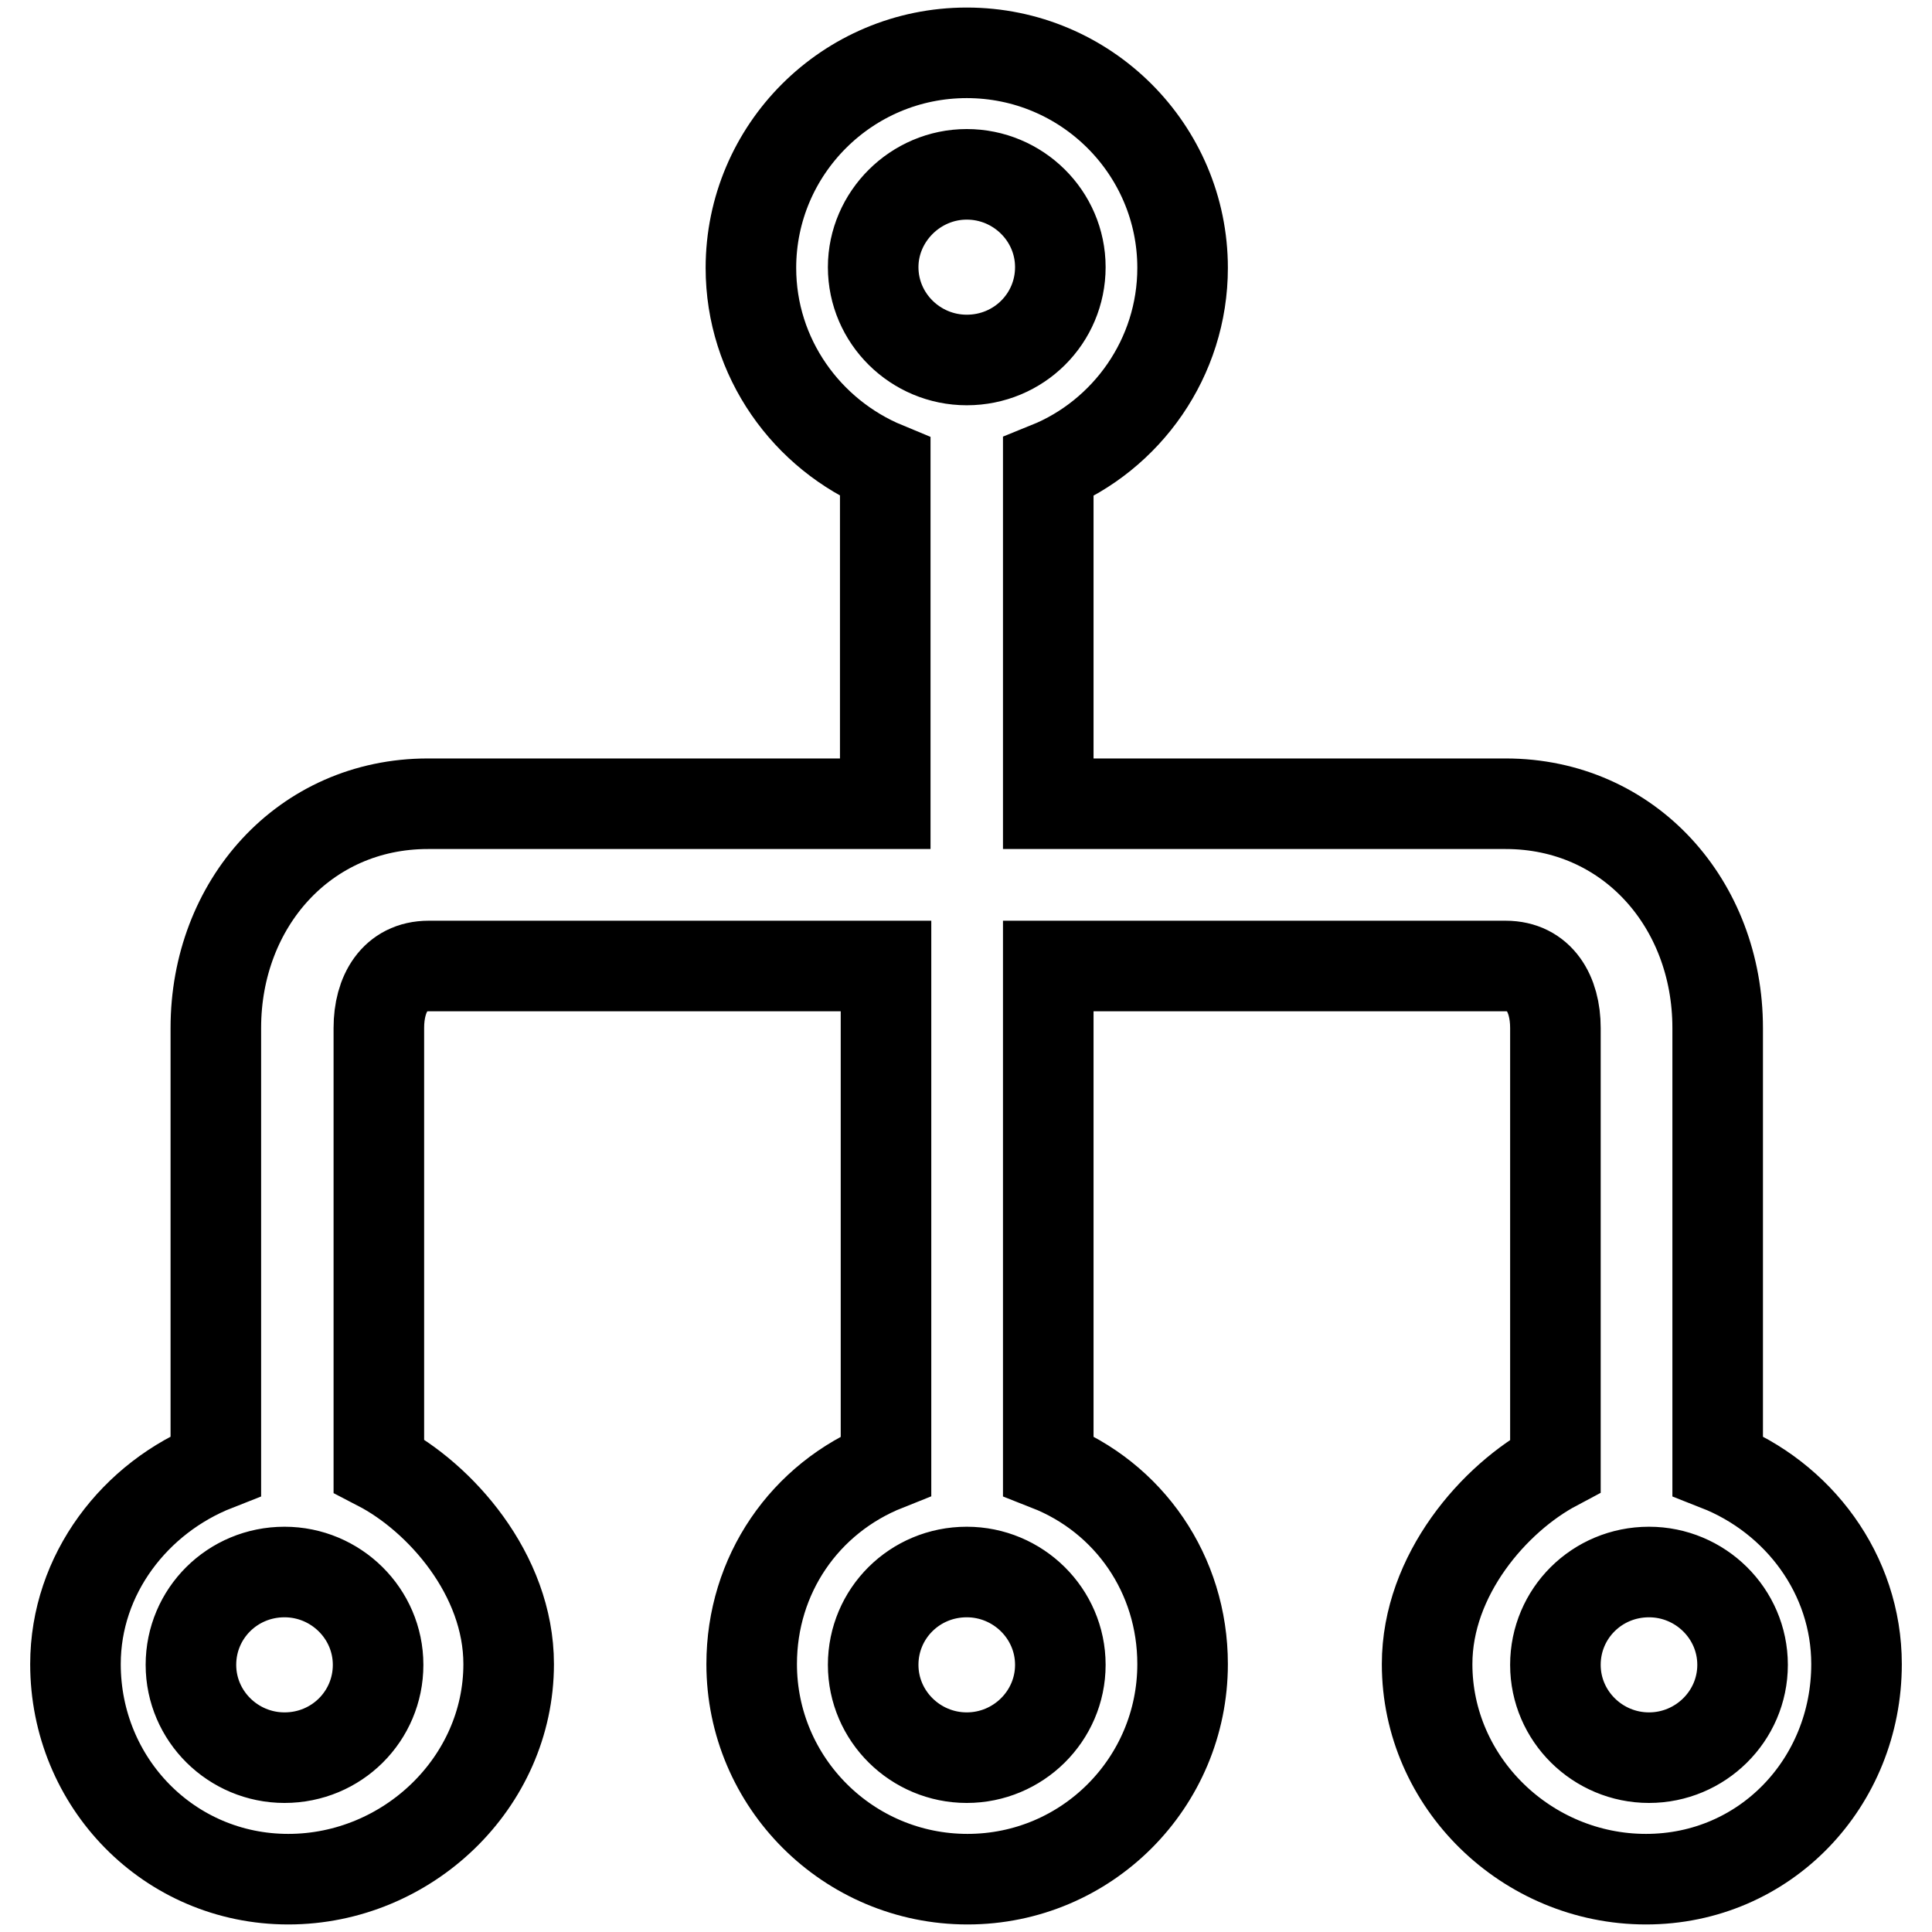
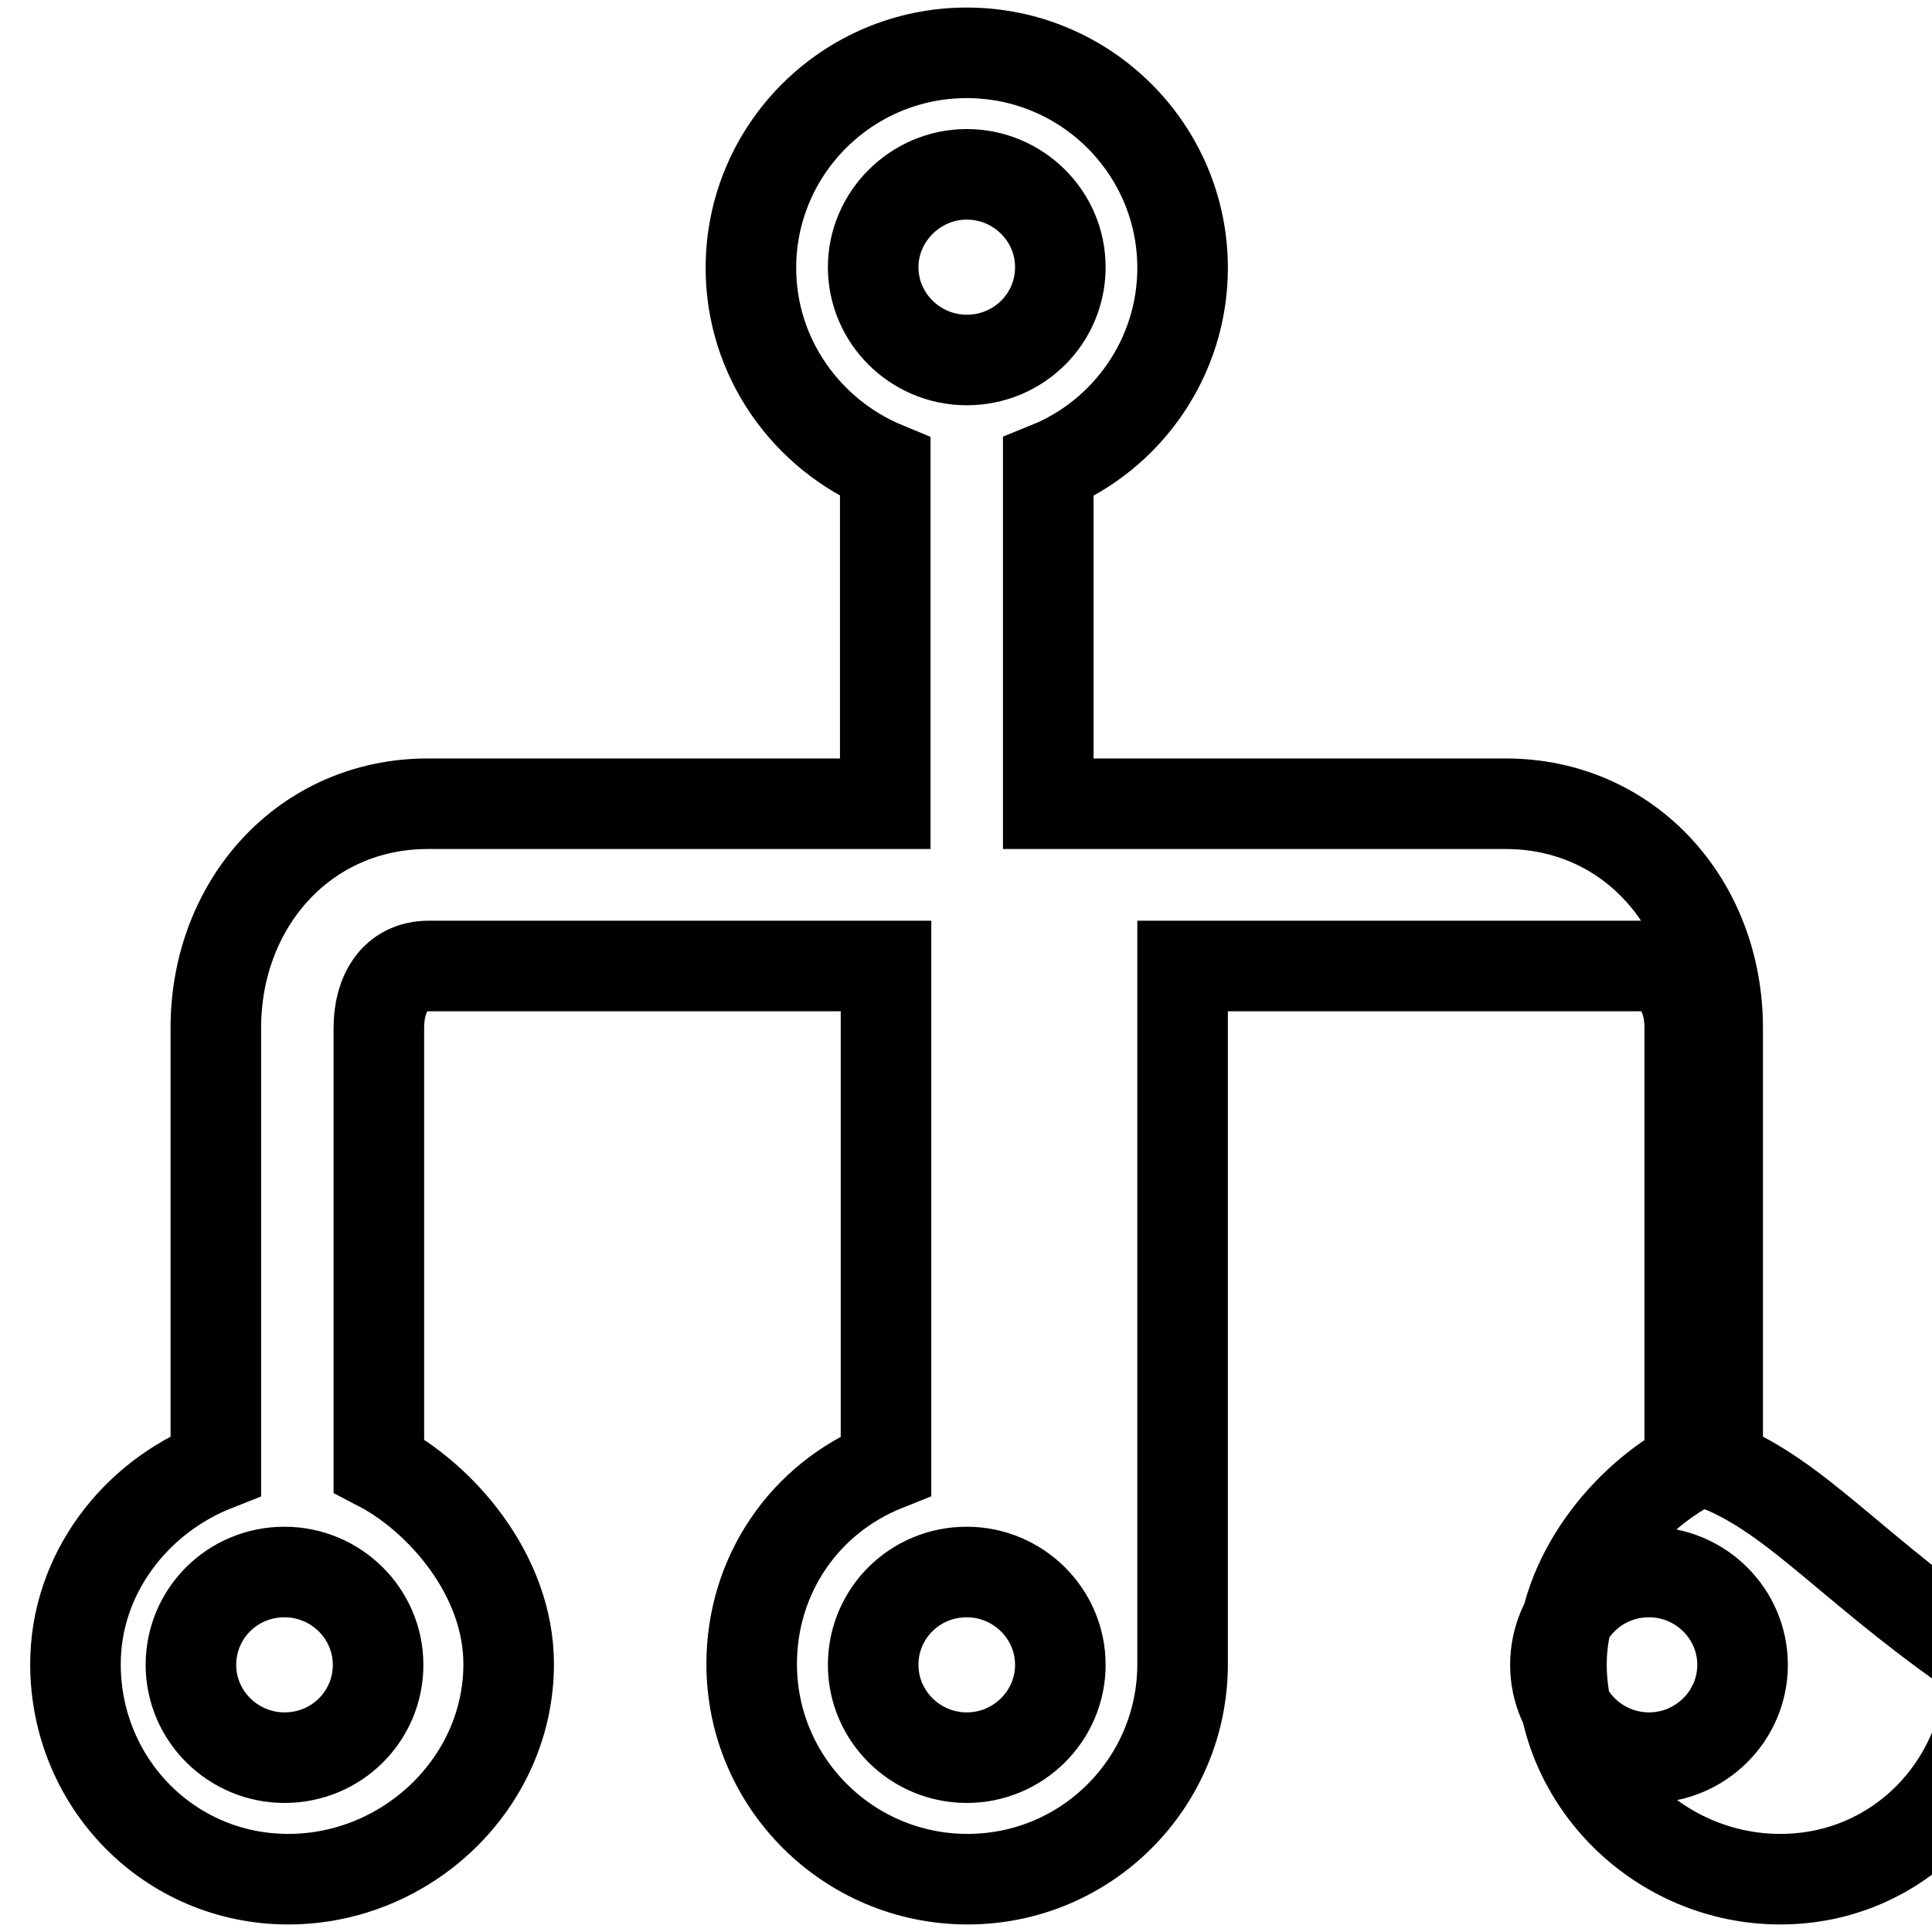
<svg xmlns="http://www.w3.org/2000/svg" version="1.1" x="0px" y="0px" viewBox="0 0 256 256" enable-background="new 0 0 256 256" xml:space="preserve">
  <g>
-     <path stroke-width="12" fill-opacity="0" stroke="#000000" d="M227.6,194.2v-58c0-16.4-11.7-29.7-28.1-29.7h-60.6V62.2c0-0.1,0-0.2,0-0.3c10.4-4.2,17.8-14.5,17.8-26.4 c0-15.7-12.8-28.5-28.6-28.5c-15.8,0-28.6,12.8-28.6,28.5c0,11.9,7.4,22.1,17.8,26.4c0,0.1,0,0.2,0,0.3v44.3H56.7 c-16.4,0-28.1,13.3-28.1,29.7v58C17.9,198.4,10,208.6,10,220.5c0,15.7,12.4,28.5,28.2,28.5s29.2-12.8,29.2-28.5 c0-11.9-9.1-22.1-17.2-26.3v-58c0-4.5,2.1-8.2,6.6-8.2h60.6v66.2c-10.8,4.3-17.8,14.5-17.8,26.3c0,15.7,12.8,28.5,28.6,28.5 c15.8,0,28.5-12.8,28.5-28.5c0-11.9-7.1-22.1-17.8-26.3V128h60.6c4.5,0,6.6,3.7,6.6,8.2v58c-8.1,4.3-17,14.5-17,26.3 c0,15.7,13.2,28.5,29,28.5c15.8,0,27.9-12.8,27.9-28.5C246,208.6,238.3,198.4,227.6,194.2z M128.1,23.1c6.8,0,12.4,5.5,12.4,12.3 c0,6.8-5.5,12.3-12.4,12.3c-6.8,0-12.4-5.5-12.4-12.3C115.7,28.7,121.3,23.1,128.1,23.1z M37.7,232.9c-6.8,0-12.4-5.5-12.4-12.3 s5.5-12.3,12.4-12.3c6.8,0,12.4,5.5,12.4,12.3S44.6,232.9,37.7,232.9z M128.1,232.9c-6.8,0-12.4-5.5-12.4-12.3s5.5-12.3,12.4-12.3 c6.8,0,12.4,5.5,12.4,12.3S134.9,232.9,128.1,232.9z M218.5,232.9c-6.8,0-12.4-5.5-12.4-12.3s5.5-12.3,12.4-12.3 c6.8,0,12.4,5.5,12.4,12.3S225.3,232.9,218.5,232.9z" />
+     <path stroke-width="12" fill-opacity="0" stroke="#000000" d="M227.6,194.2v-58c0-16.4-11.7-29.7-28.1-29.7h-60.6V62.2c0-0.1,0-0.2,0-0.3c10.4-4.2,17.8-14.5,17.8-26.4 c0-15.7-12.8-28.5-28.6-28.5c-15.8,0-28.6,12.8-28.6,28.5c0,11.9,7.4,22.1,17.8,26.4c0,0.1,0,0.2,0,0.3v44.3H56.7 c-16.4,0-28.1,13.3-28.1,29.7v58C17.9,198.4,10,208.6,10,220.5c0,15.7,12.4,28.5,28.2,28.5s29.2-12.8,29.2-28.5 c0-11.9-9.1-22.1-17.2-26.3v-58c0-4.5,2.1-8.2,6.6-8.2h60.6v66.2c-10.8,4.3-17.8,14.5-17.8,26.3c0,15.7,12.8,28.5,28.6,28.5 c15.8,0,28.5-12.8,28.5-28.5V128h60.6c4.5,0,6.6,3.7,6.6,8.2v58c-8.1,4.3-17,14.5-17,26.3 c0,15.7,13.2,28.5,29,28.5c15.8,0,27.9-12.8,27.9-28.5C246,208.6,238.3,198.4,227.6,194.2z M128.1,23.1c6.8,0,12.4,5.5,12.4,12.3 c0,6.8-5.5,12.3-12.4,12.3c-6.8,0-12.4-5.5-12.4-12.3C115.7,28.7,121.3,23.1,128.1,23.1z M37.7,232.9c-6.8,0-12.4-5.5-12.4-12.3 s5.5-12.3,12.4-12.3c6.8,0,12.4,5.5,12.4,12.3S44.6,232.9,37.7,232.9z M128.1,232.9c-6.8,0-12.4-5.5-12.4-12.3s5.5-12.3,12.4-12.3 c6.8,0,12.4,5.5,12.4,12.3S134.9,232.9,128.1,232.9z M218.5,232.9c-6.8,0-12.4-5.5-12.4-12.3s5.5-12.3,12.4-12.3 c6.8,0,12.4,5.5,12.4,12.3S225.3,232.9,218.5,232.9z" />
  </g>
</svg>